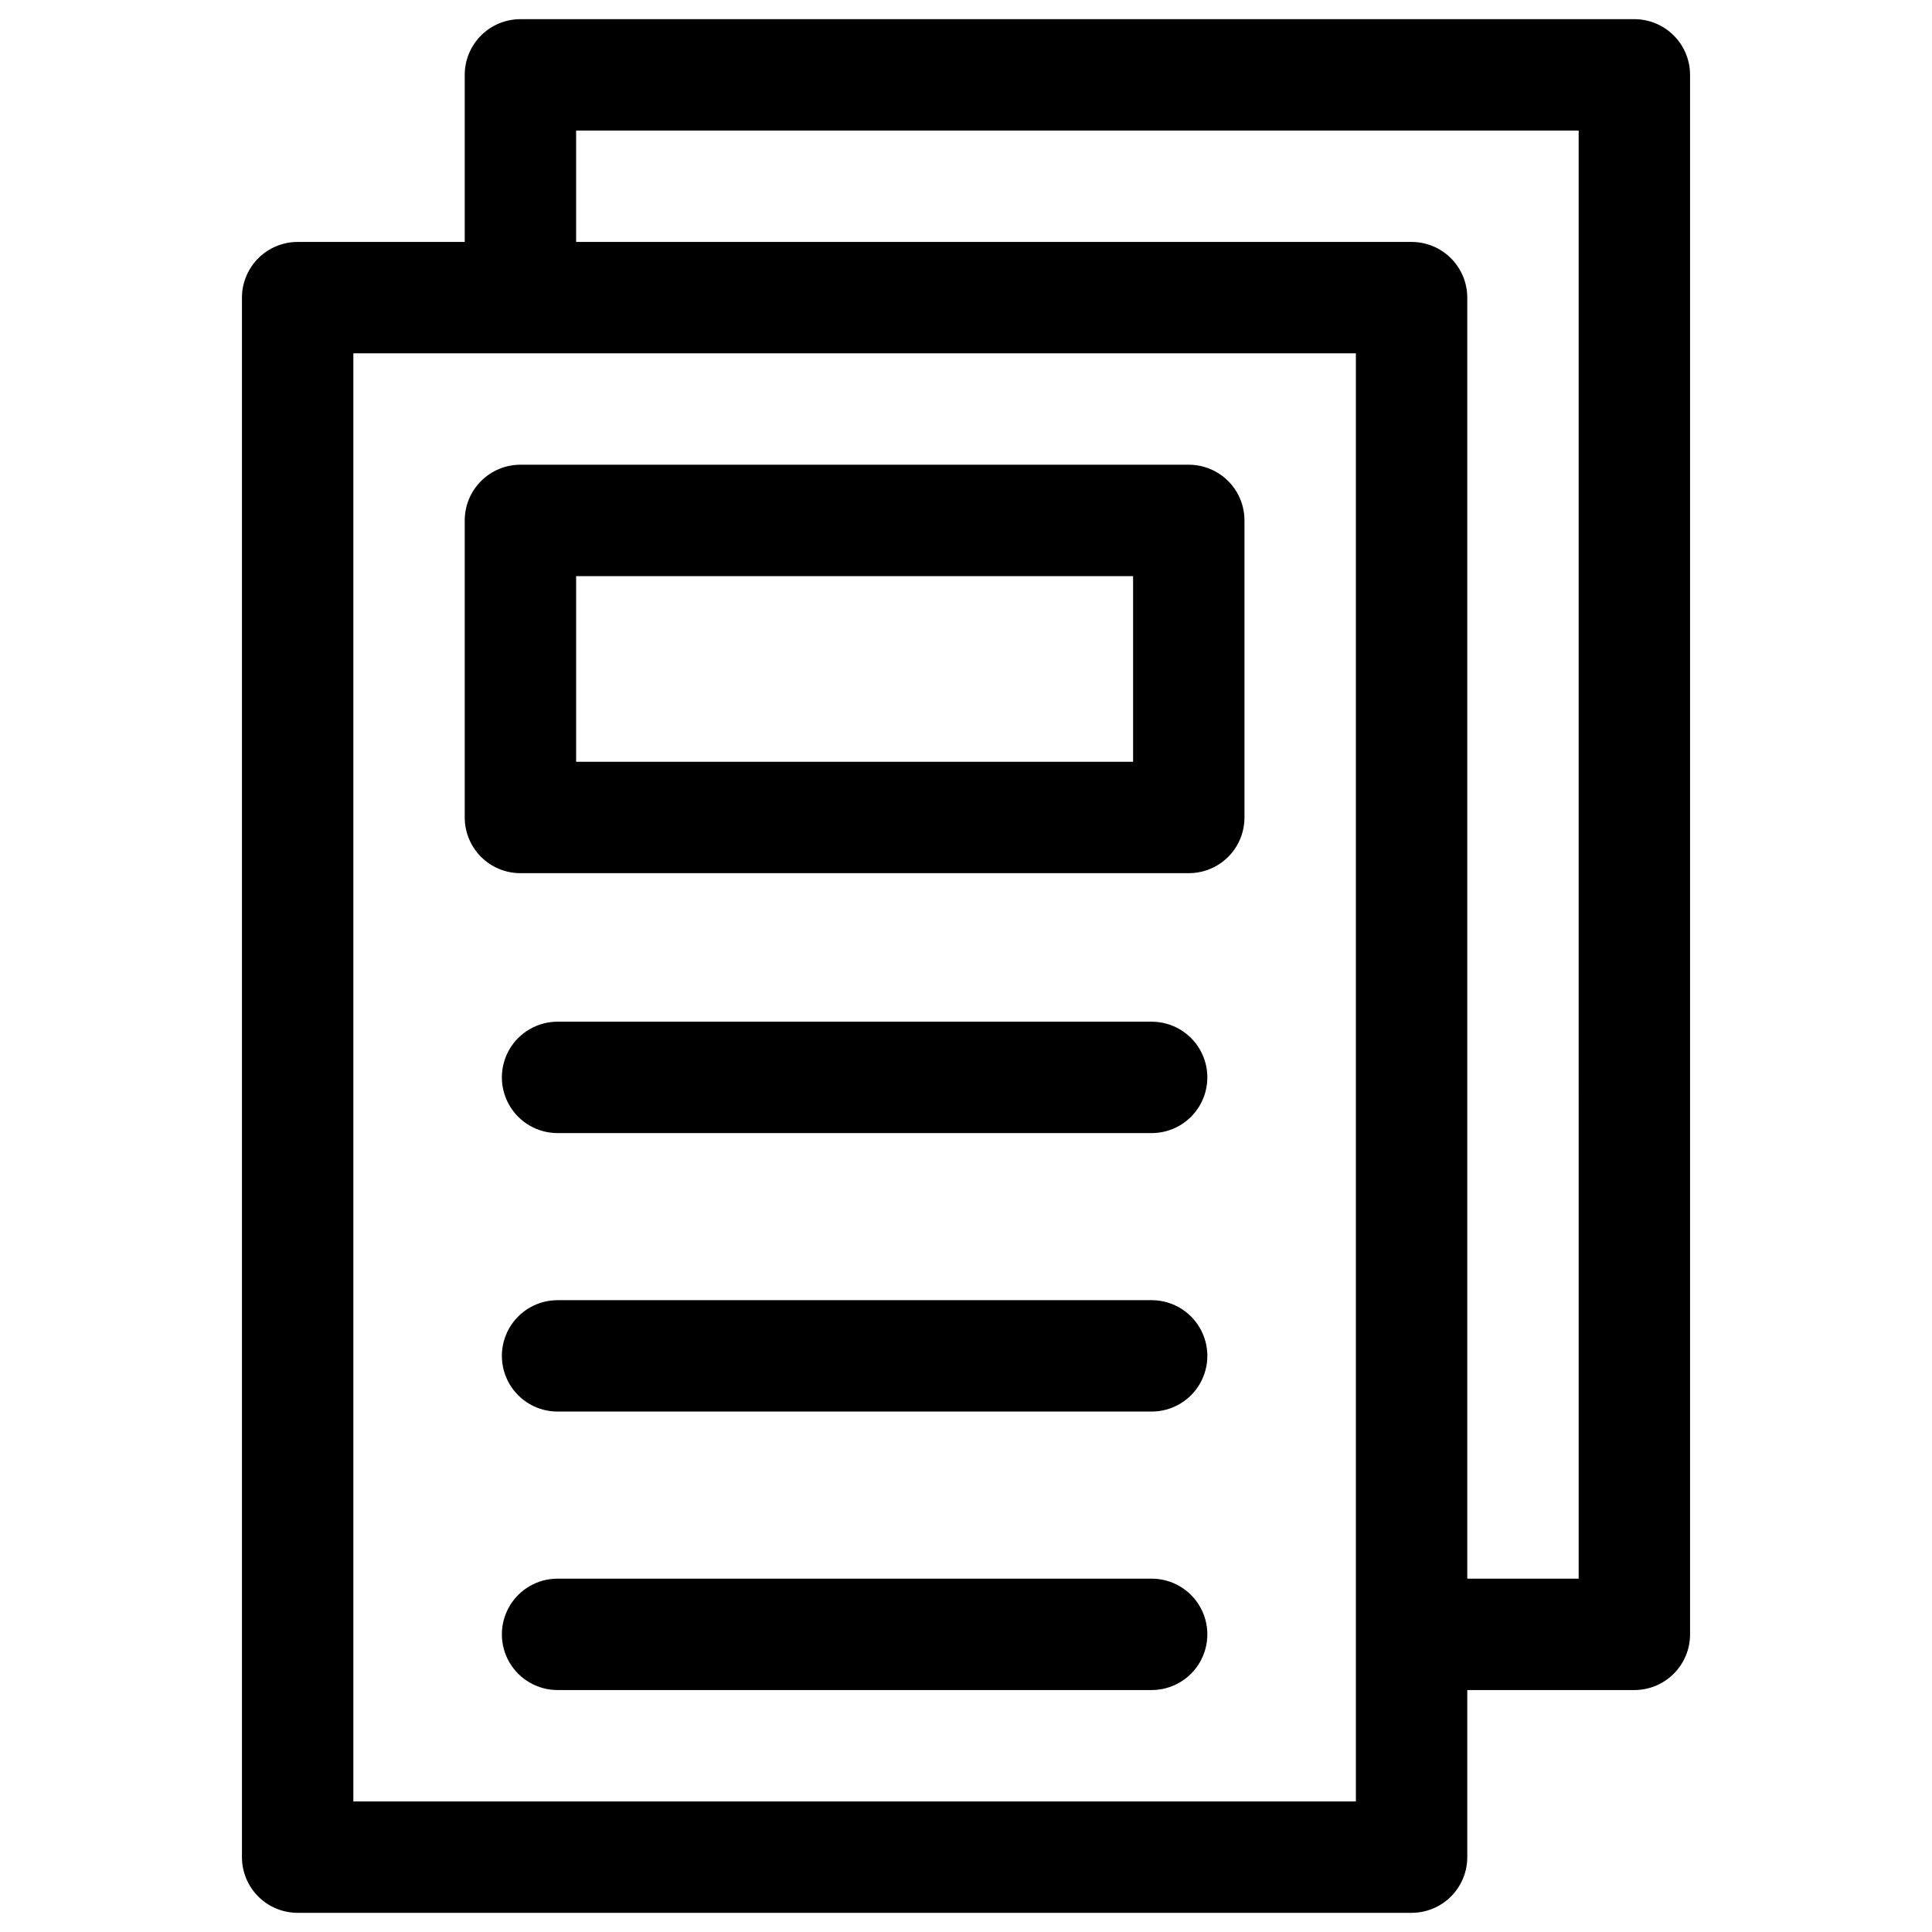
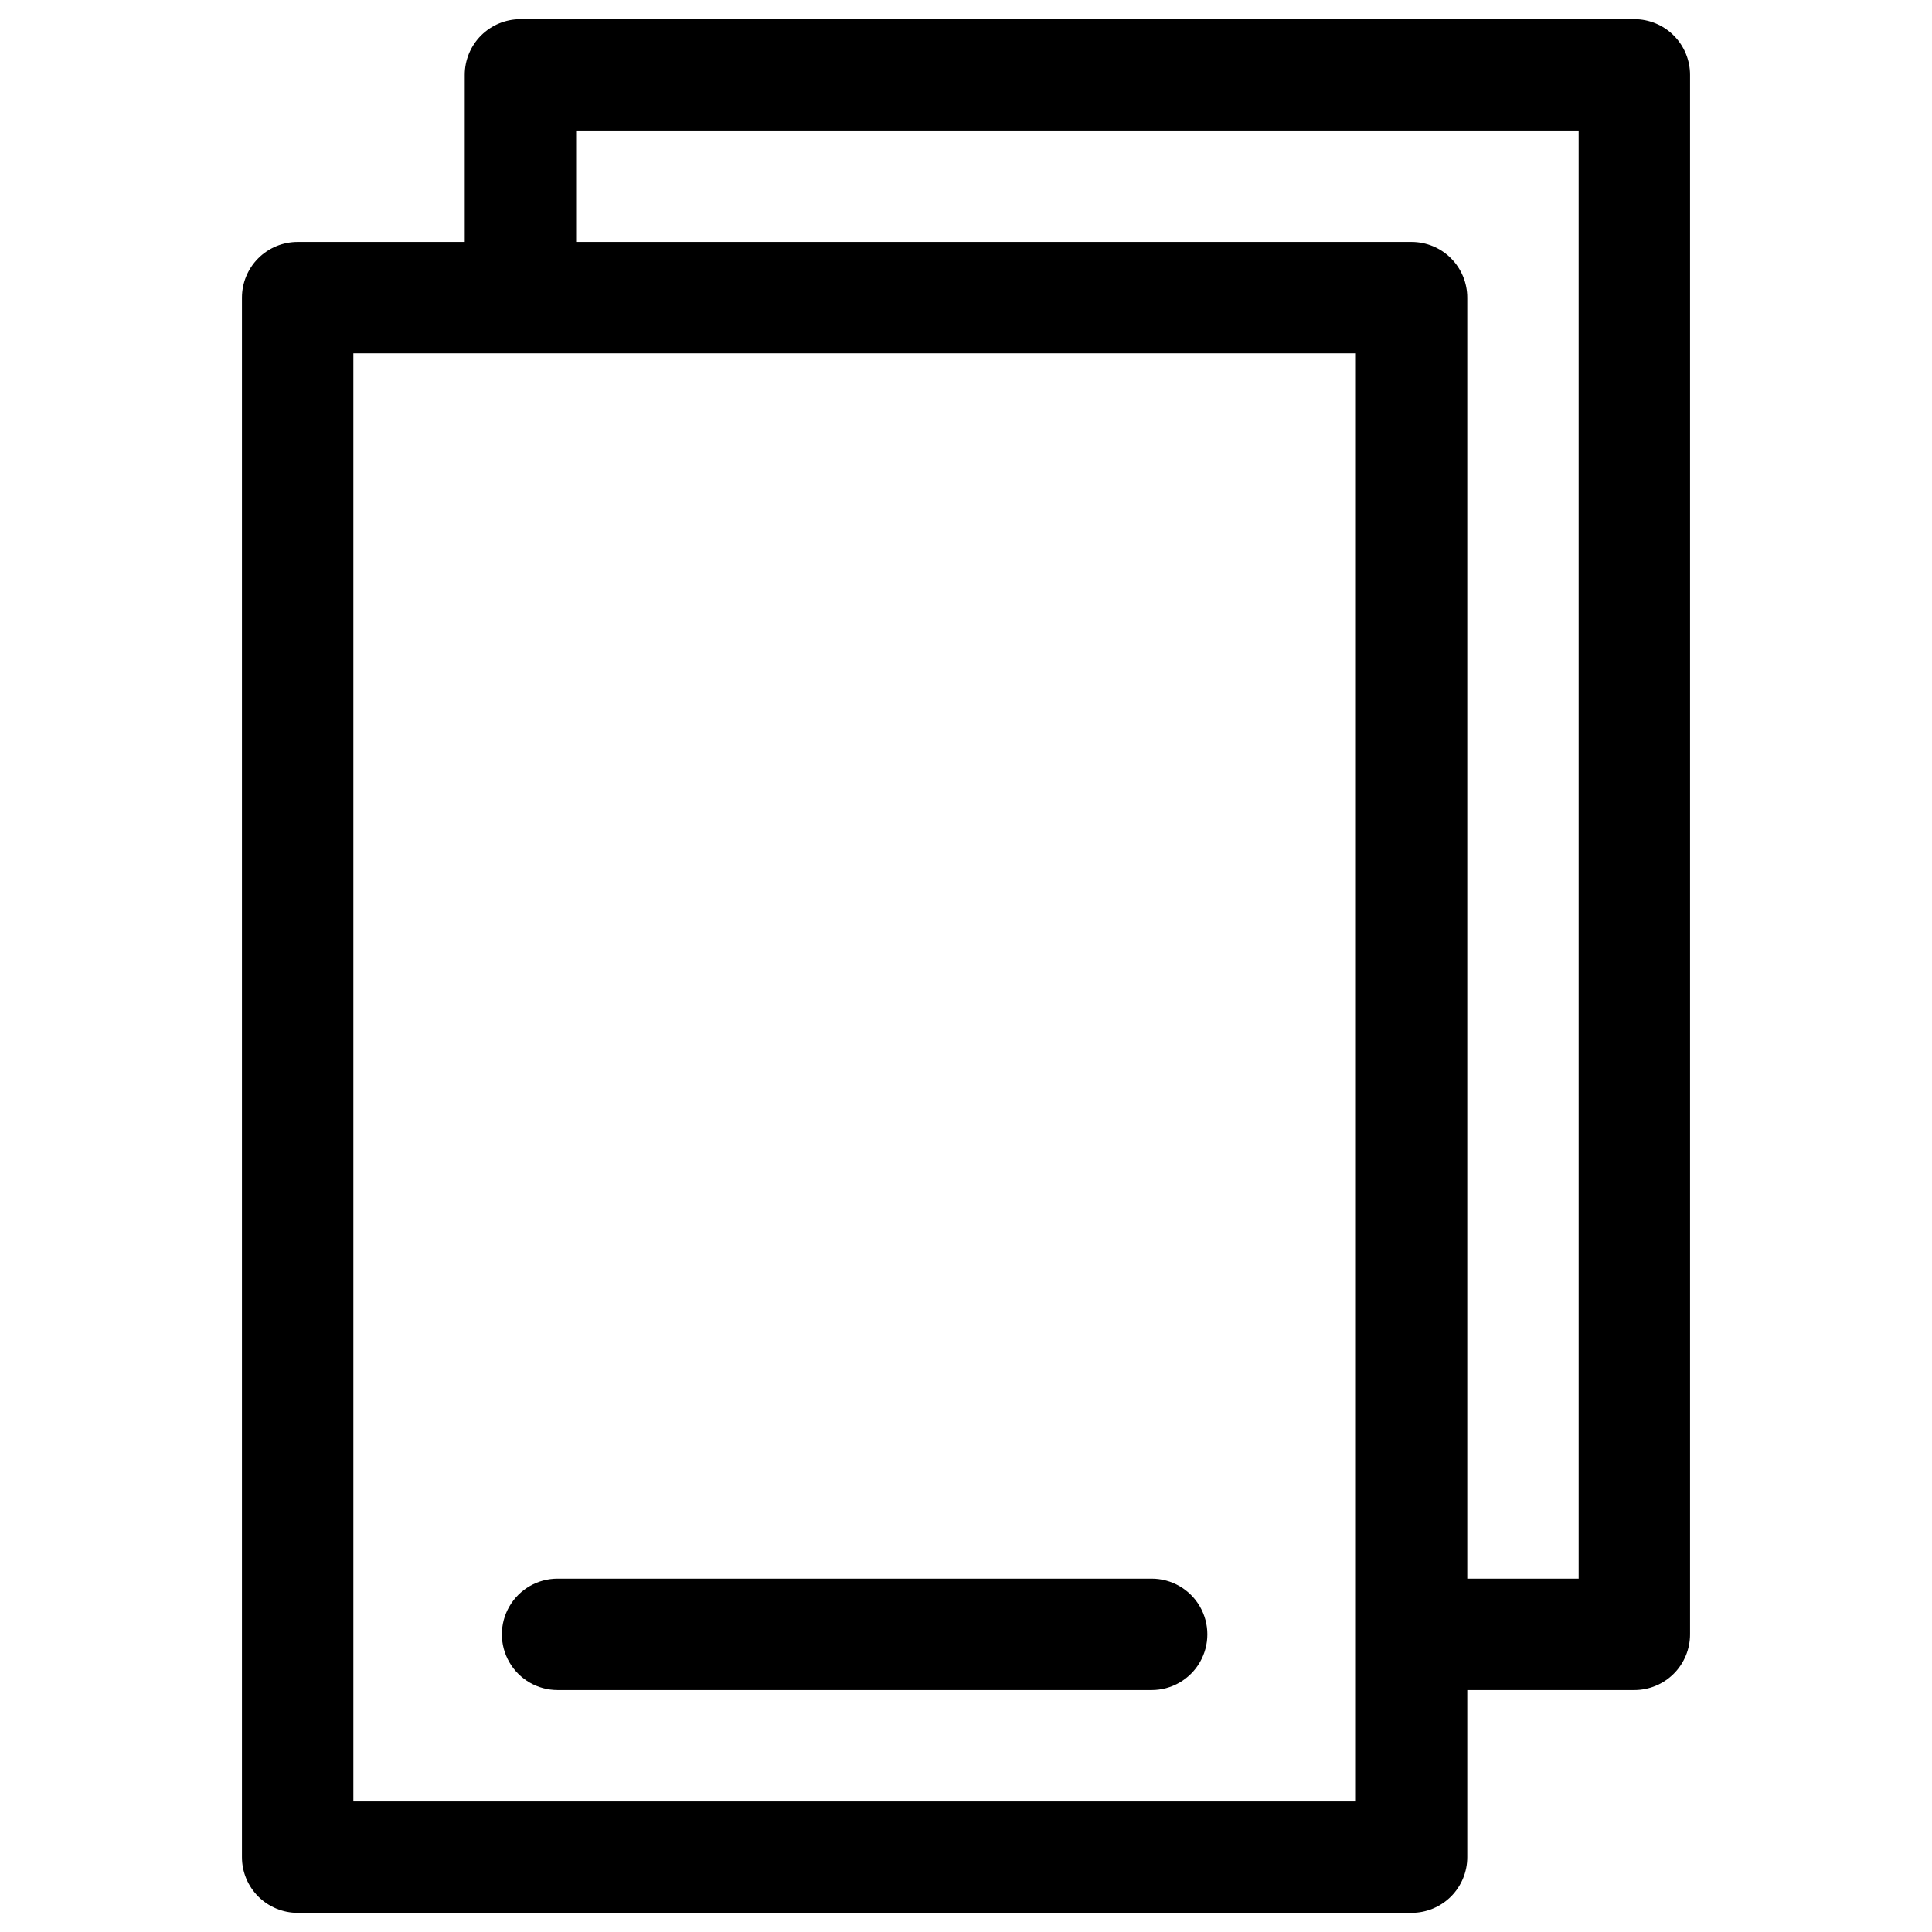
<svg xmlns="http://www.w3.org/2000/svg" fill="#000000" width="800px" height="800px" version="1.1" viewBox="144 144 512 512">
  <g>
    <path d="m577.12 149.08h-295.2c-3.914 0-7.668 1.555-10.438 4.324-2.766 2.766-4.324 6.519-4.324 10.434v44.281h-44.277c-3.914 0-7.668 1.555-10.438 4.324-2.769 2.769-4.324 6.523-4.324 10.438v413.28c0 3.914 1.555 7.668 4.324 10.438 2.769 2.766 6.523 4.32 10.438 4.32h295.2c3.914 0 7.668-1.555 10.438-4.32 2.769-2.769 4.324-6.523 4.324-10.438v-44.281h44.281-0.004c3.918 0 7.672-1.555 10.438-4.324 2.769-2.766 4.324-6.519 4.324-10.438v-413.28c0-3.914-1.555-7.668-4.324-10.434-2.766-2.769-6.519-4.324-10.438-4.324zm-73.797 472.32h-265.68v-383.76h265.68zm59.039-59.039h-29.52v-339.48c0-3.914-1.555-7.668-4.324-10.438-2.769-2.769-6.523-4.324-10.438-4.324h-221.4v-29.52h265.68z" />
-     <path d="m281.92 375.4h177.12c3.914 0 7.668-1.555 10.438-4.324 2.766-2.766 4.32-6.519 4.32-10.438v-78.719c0-3.914-1.555-7.668-4.32-10.438-2.769-2.766-6.523-4.324-10.438-4.324h-177.12c-3.914 0-7.668 1.559-10.438 4.324-2.766 2.769-4.324 6.523-4.324 10.438v78.719c0 3.918 1.559 7.672 4.324 10.438 2.769 2.769 6.523 4.324 10.438 4.324zm14.762-78.719h147.6v49.199h-147.6z" />
-     <path d="m449.2 414.76h-157.44c-5.273 0-10.145 2.812-12.781 7.379-2.637 4.57-2.637 10.195 0 14.762 2.637 4.566 7.508 7.379 12.781 7.379h157.44c5.273 0 10.145-2.812 12.781-7.379 2.637-4.566 2.637-10.191 0-14.762-2.637-4.566-7.508-7.379-12.781-7.379z" />
-     <path d="m449.2 488.56h-157.44c-5.273 0-10.145 2.812-12.781 7.379-2.637 4.566-2.637 10.195 0 14.762 2.637 4.566 7.508 7.379 12.781 7.379h157.44c5.273 0 10.145-2.812 12.781-7.379 2.637-4.566 2.637-10.195 0-14.762s-7.508-7.379-12.781-7.379z" />
    <path d="m449.2 562.36h-157.44c-5.273 0-10.145 2.812-12.781 7.379-2.637 4.566-2.637 10.195 0 14.762 2.637 4.566 7.508 7.379 12.781 7.379h157.44c5.273 0 10.145-2.812 12.781-7.379s2.637-10.195 0-14.762c-2.637-4.566-7.508-7.379-12.781-7.379z" />
  </g>
</svg>